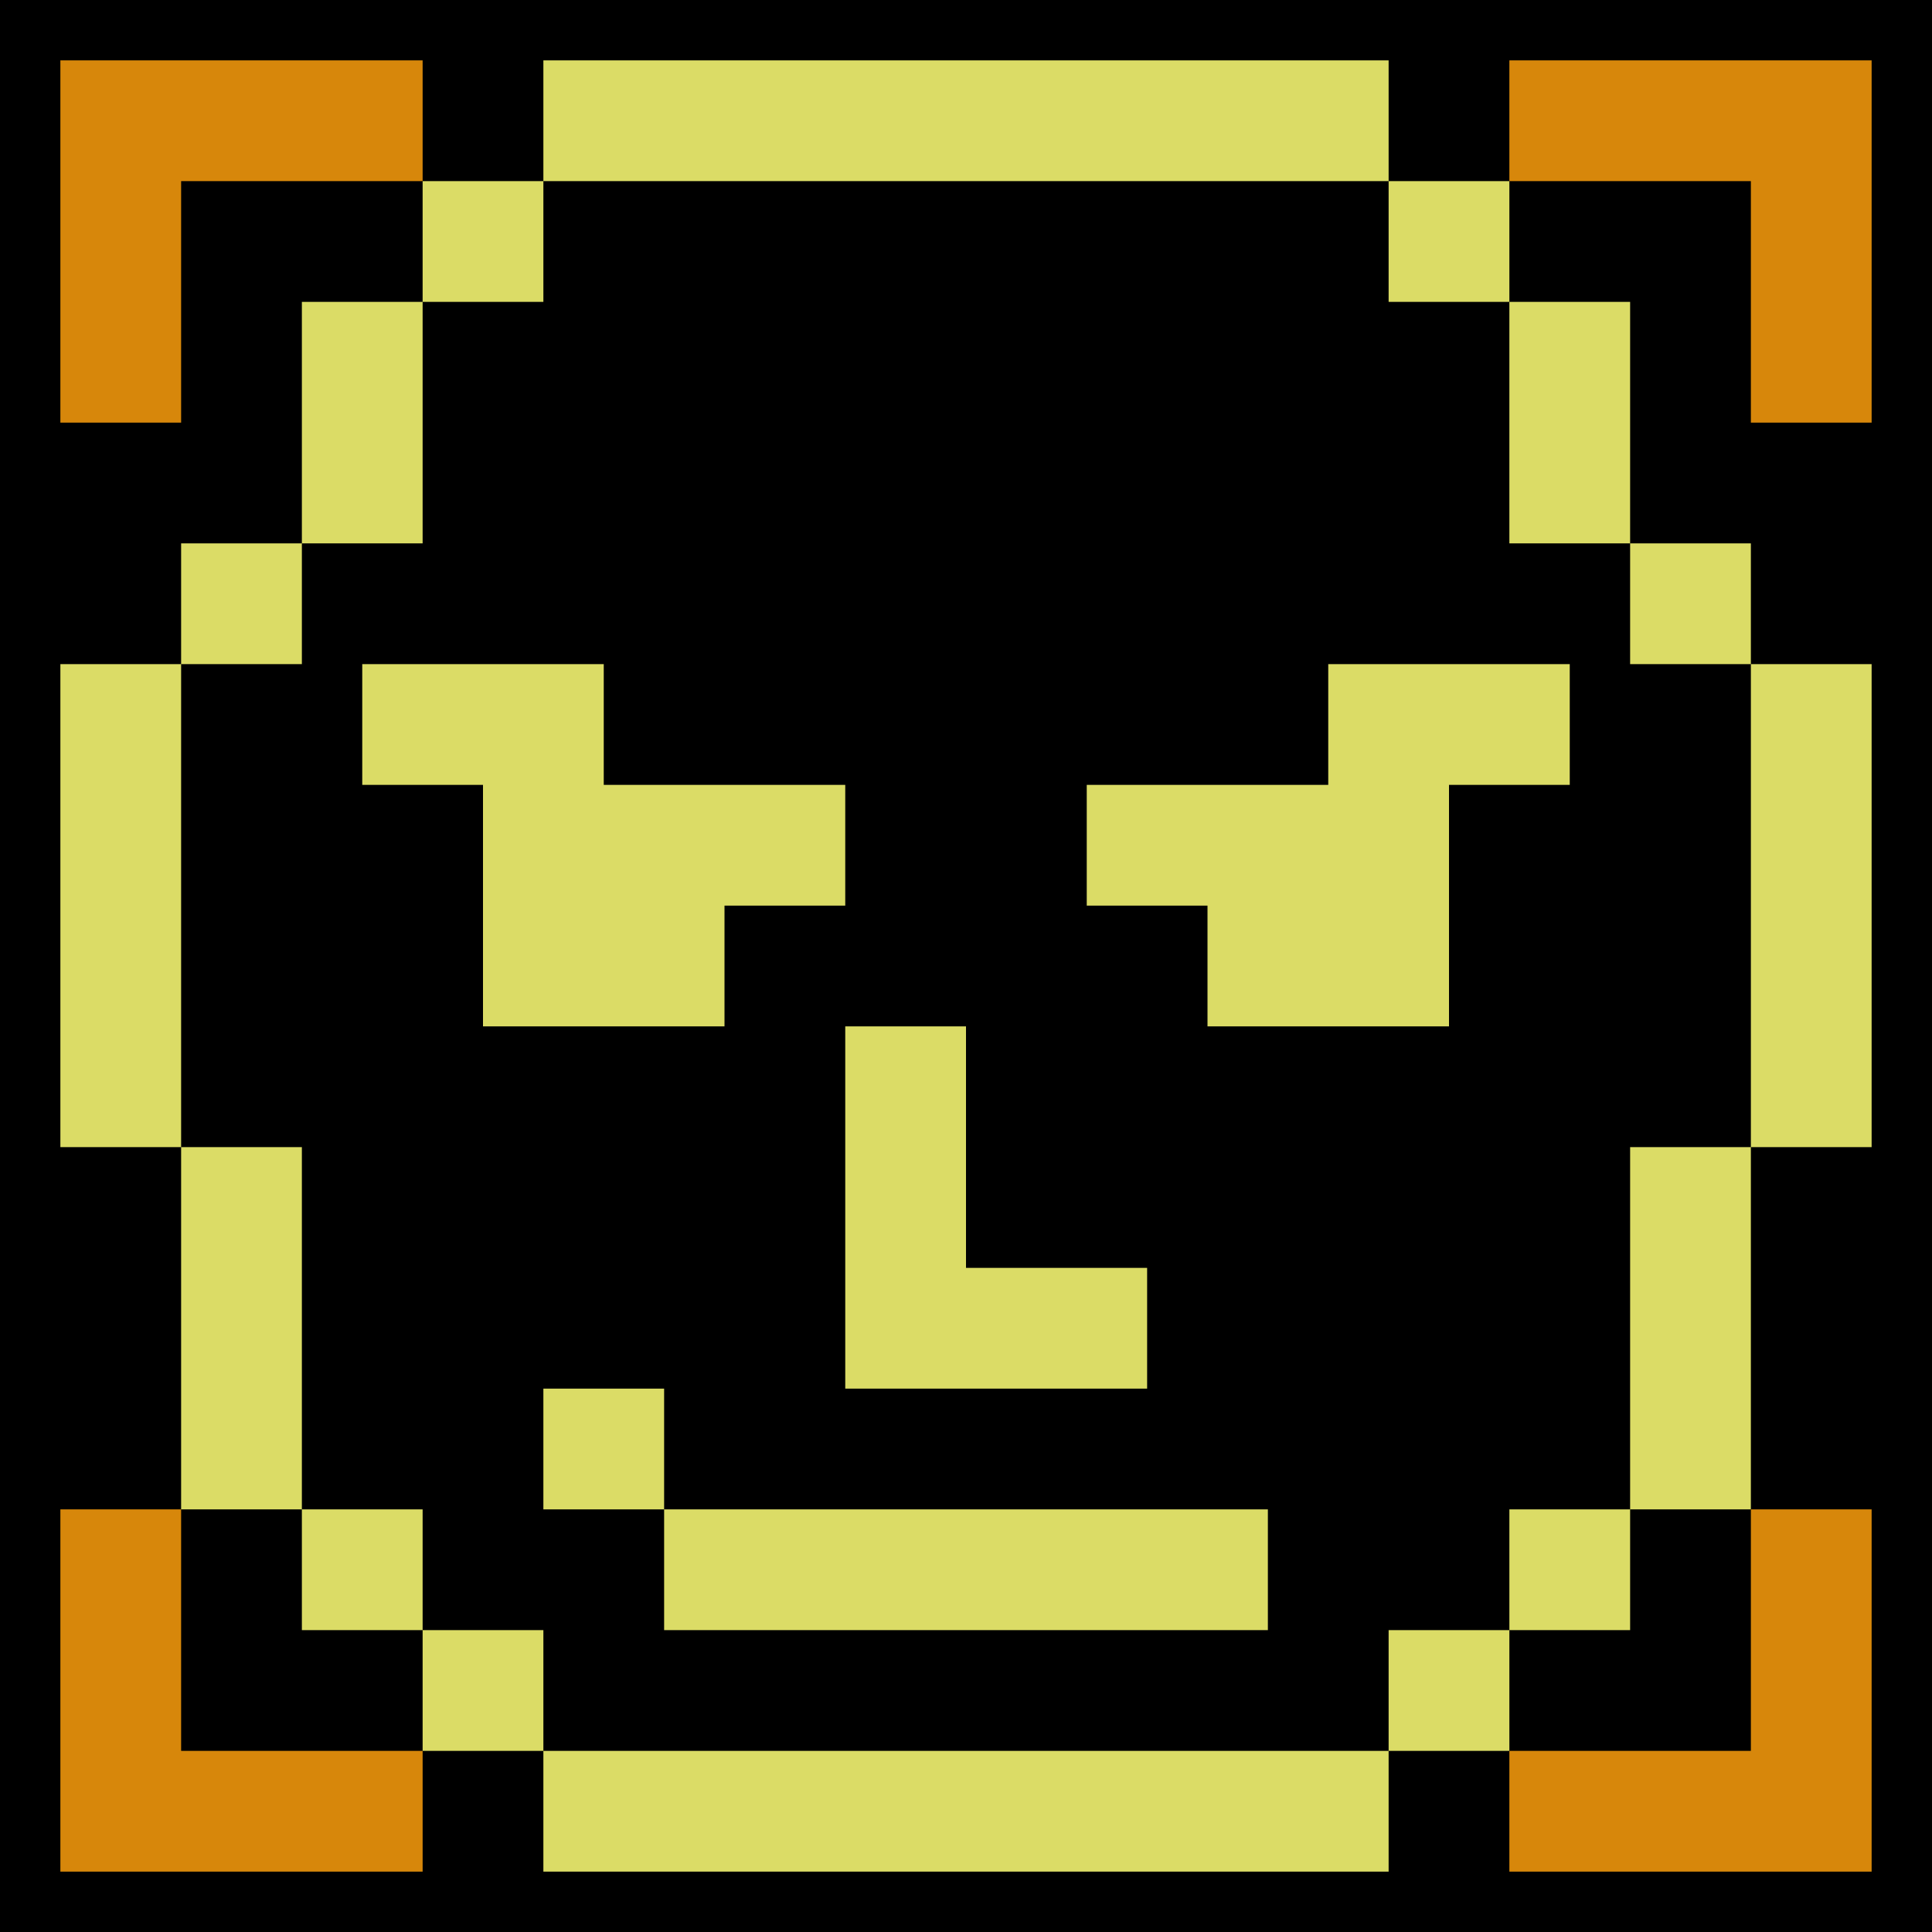
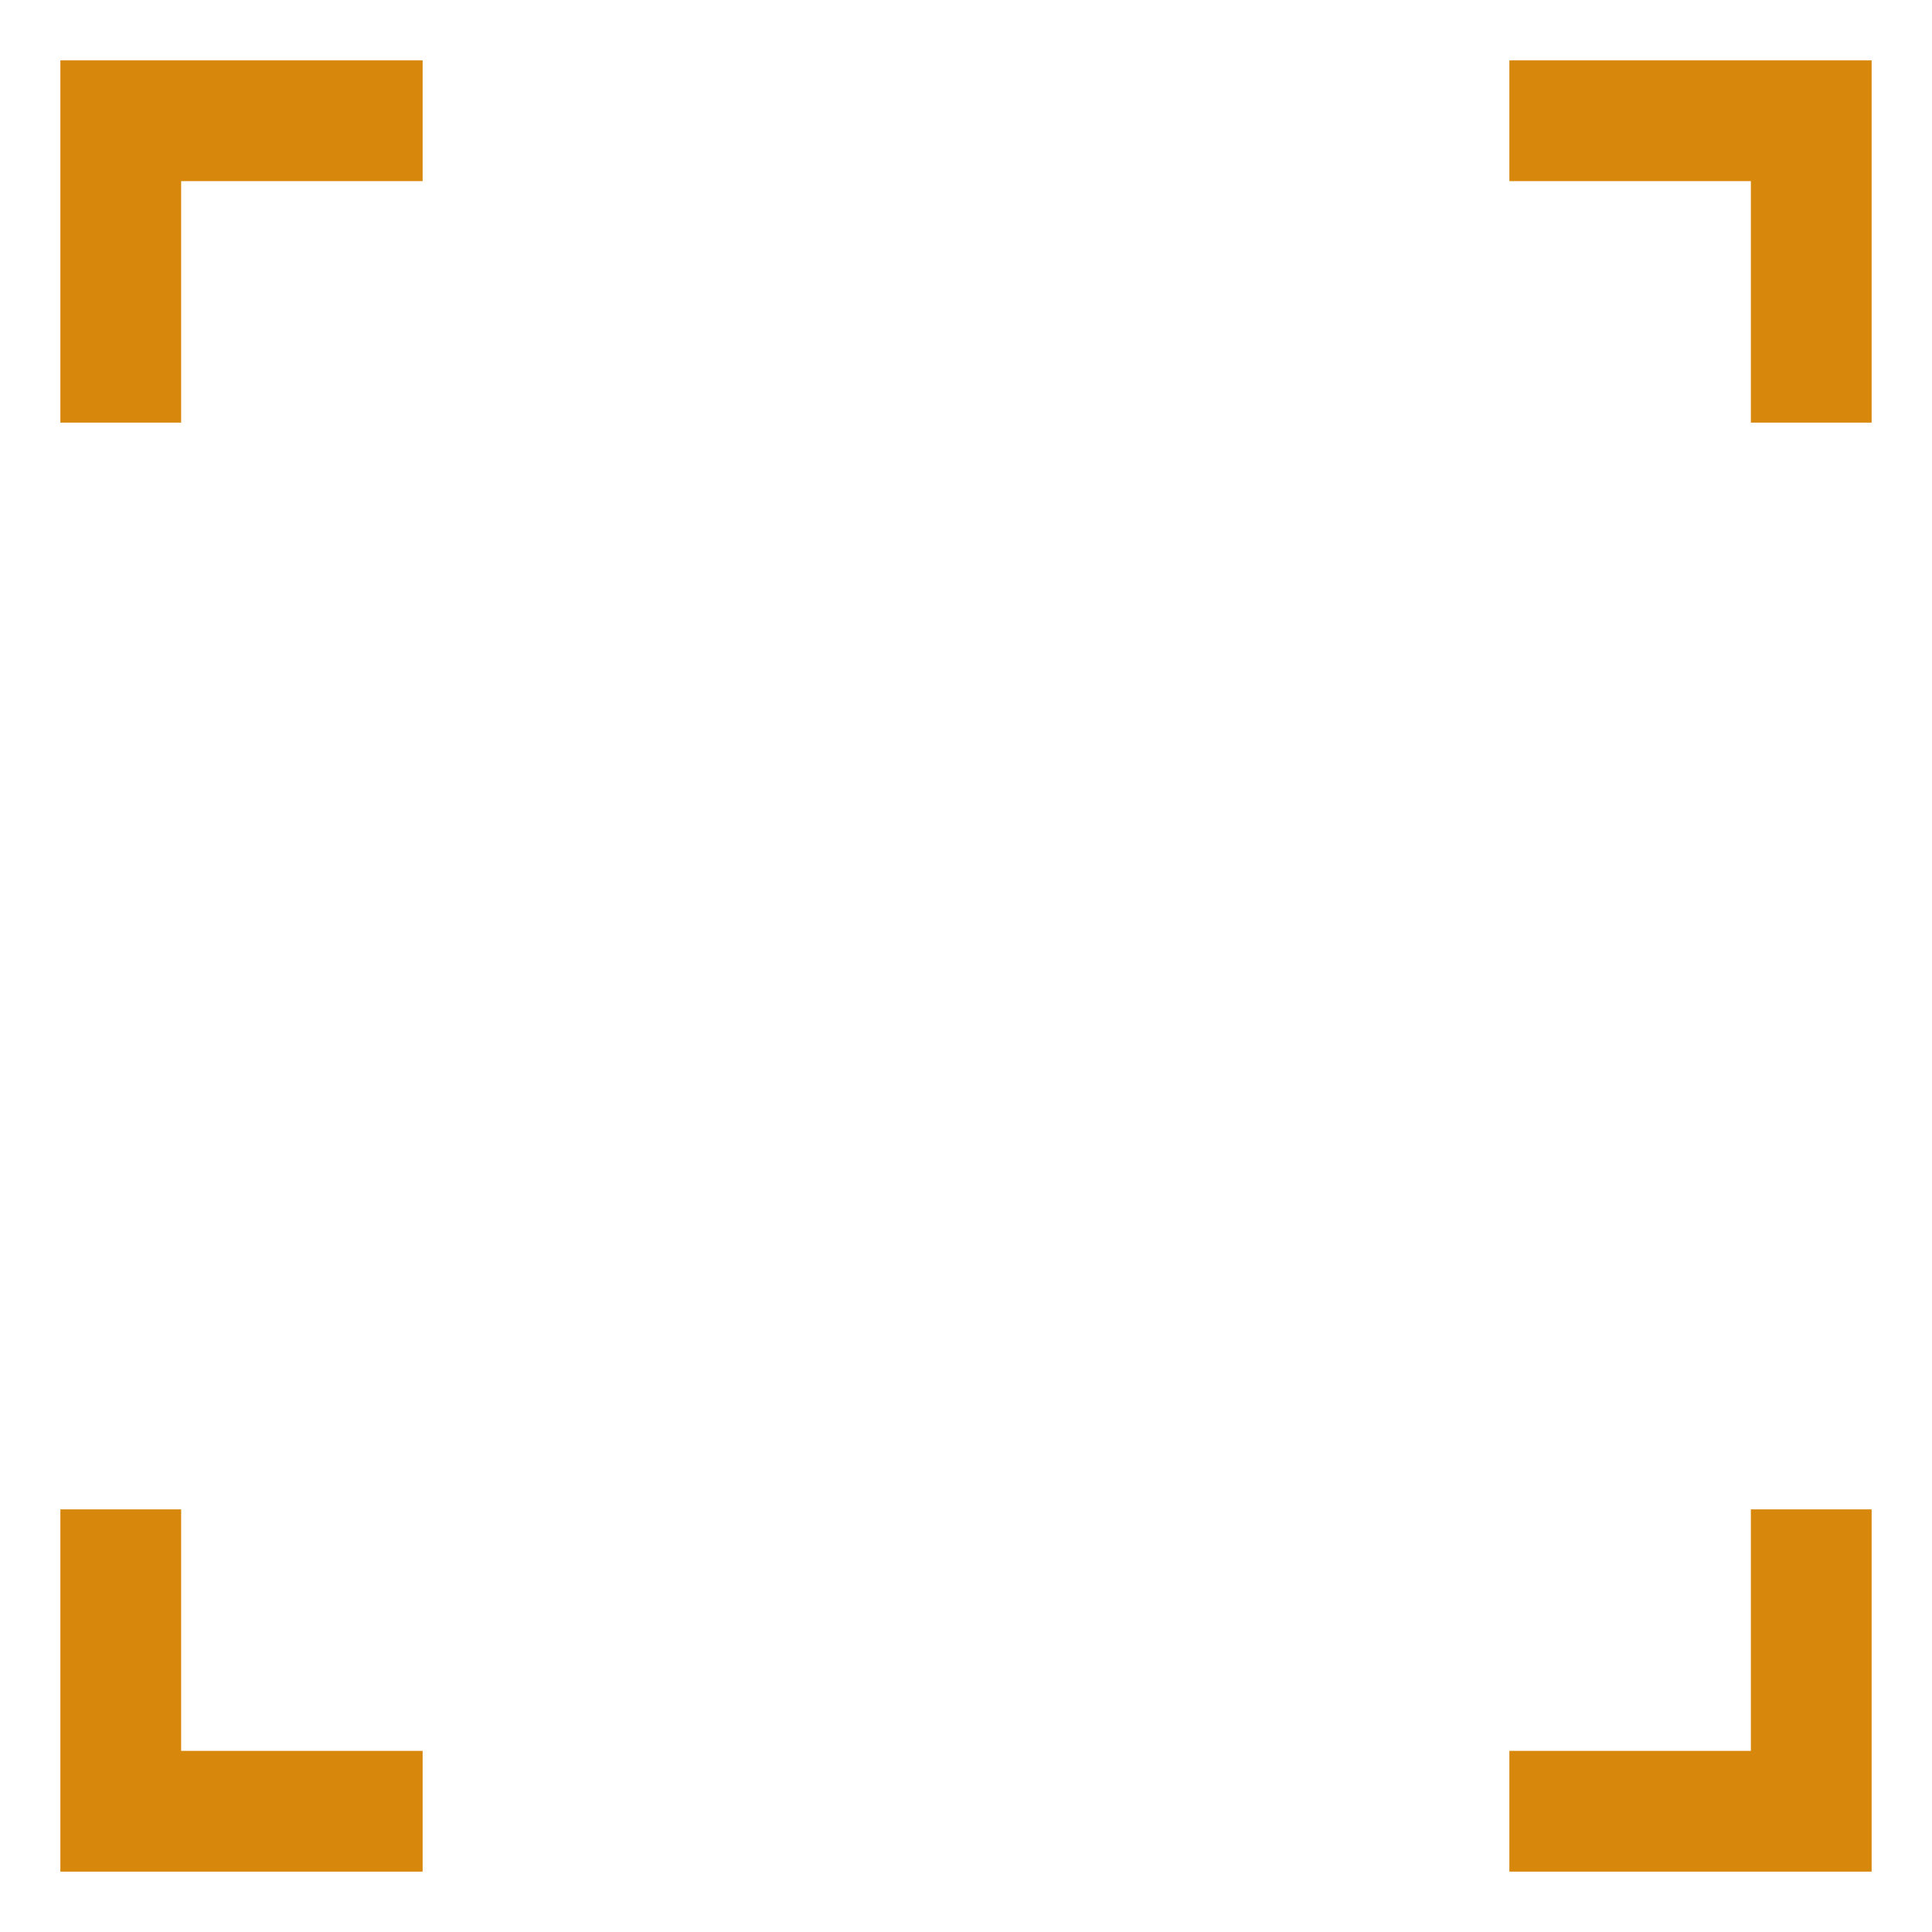
<svg xmlns="http://www.w3.org/2000/svg" fill="none" viewBox="0 0 32 32">
-   <path fill="#000" d="M0 0h32v32H0z" />
-   <path fill="#DBDC66" d="M23 31H9v-2h14v2ZM9 29H7v-2h2v2Zm16 0h-2v-2h2v2ZM7 27H5v-2h2v2Zm14 0H11v-2h10v2Zm6 0h-2v-2h2v2ZM5 25H3v-6h2v6Zm6 0H9v-2h2v2Zm18 0h-2v-6h2v6Zm-13-4h3v2h-5v-6h2v4ZM3 19H1v-8h2v8Zm28 0h-2v-8h2v8Zm-21-6h4v2h-2v2H8v-4H6v-2h4v2Zm16 0h-2v4h-4v-2h-2v-2h4v-2h4v2ZM5 11H3V9h2v2Zm24 0h-2V9h2v2ZM7 9H5V5h2v4Zm20 0h-2V5h2v4ZM9 5H7V3h2v2Zm16 0h-2V3h2v2Zm-2-2H9V1h14v2Z" />
  <path fill="#D7870B" d="M3 29h4v2H1v-6h2v4Zm28 2h-6v-2h4v-4h2v6ZM7 3H3v4H1V1h6v2Zm24 4h-2V3h-4V1h6v6Z" />
</svg>